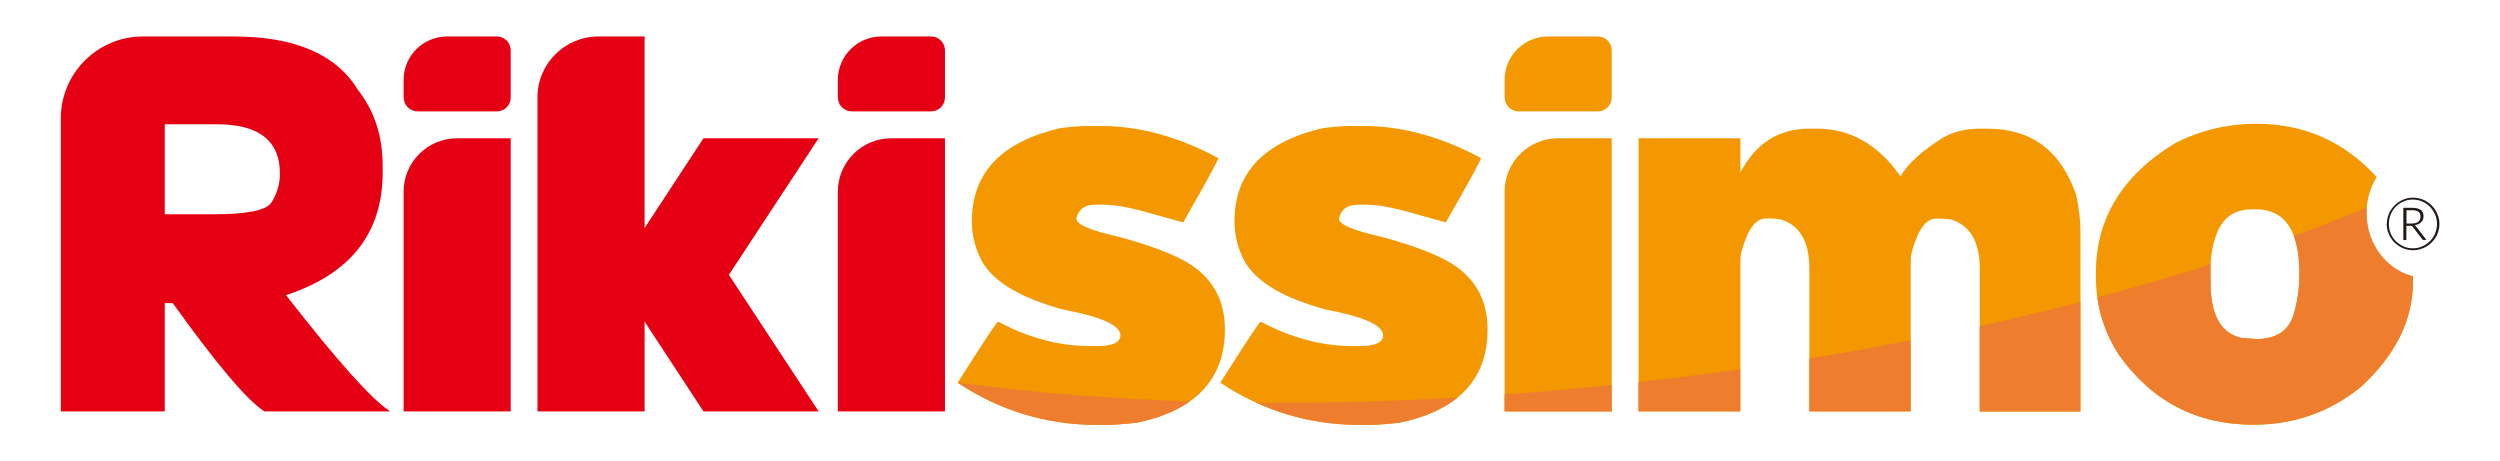
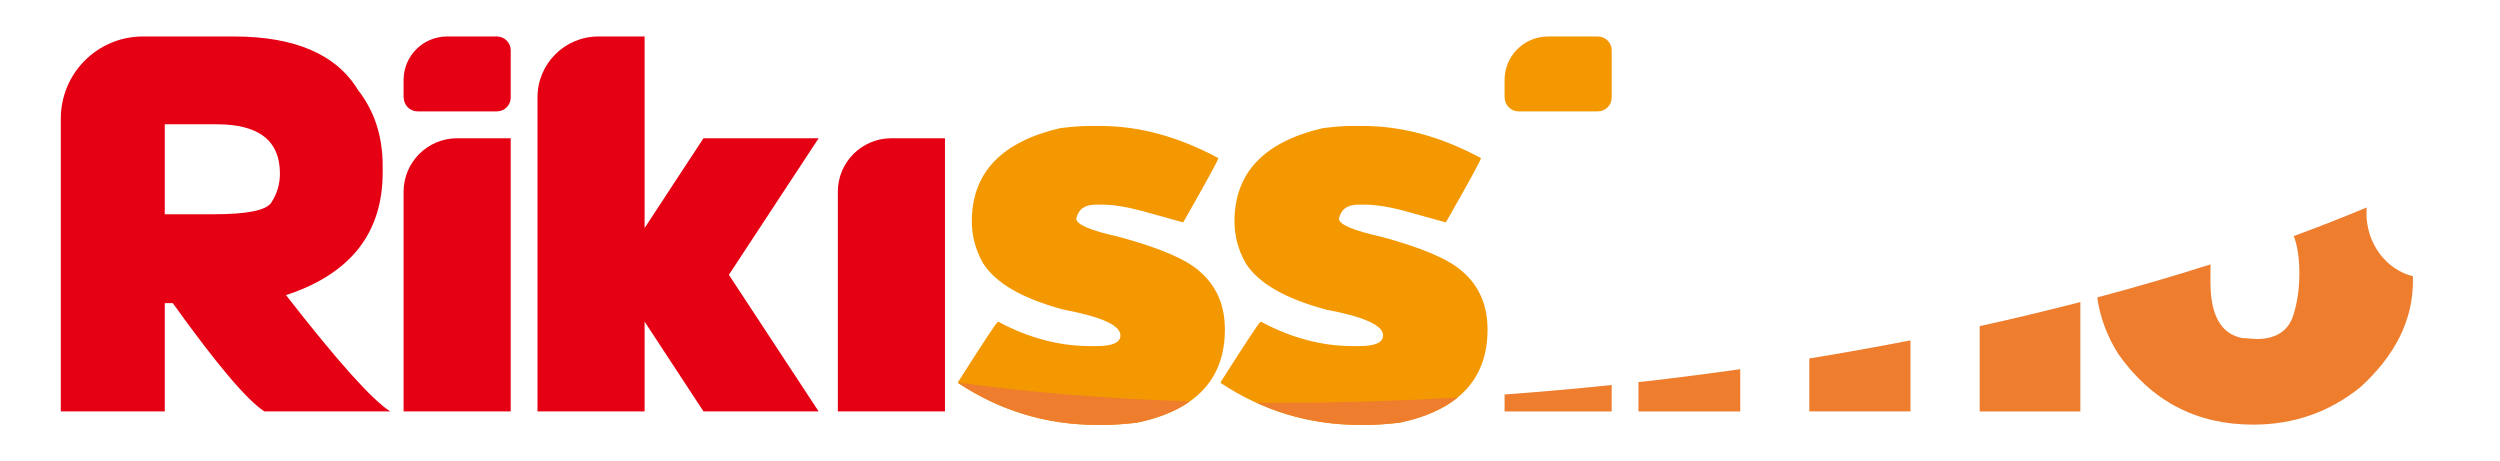
<svg xmlns="http://www.w3.org/2000/svg" id="Layer_2" viewBox="0 0 205.59 37.94">
  <defs>
    <style>.cls-1{fill:#231916;}.cls-1,.cls-2,.cls-3,.cls-4{stroke-width:0px;}.cls-2{fill:#e60013;}.cls-3{fill:#f39800;}.cls-4{fill:#ee7d2e;}</style>
  </defs>
  <path class="cls-2" d="M14.21,24.93h-.66v8.9H5V9.75c0-3.73,3.02-6.75,6.75-6.75h7.47c5.04,0,8.44,1.47,10.22,4.4,1.35,1.72,2.03,3.8,2.03,6.25v.53c0,4.99-2.65,8.35-7.95,10.09,4.23,5.43,7.08,8.62,8.57,9.56h-10.35c-1.42-.91-3.93-3.88-7.53-8.9ZM13.55,10.22v7.4h4.01c2.76,0,4.35-.32,4.76-.97.47-.73.7-1.53.7-2.38,0-2.7-1.73-4.05-5.2-4.05h-4.27Z" />
  <path class="cls-2" d="M33.19,8.02v-1.44c0-1.98,1.6-3.58,3.58-3.58h4.09c.63,0,1.14.51,1.14,1.14v3.88c0,.63-.51,1.14-1.14,1.14h-6.52c-.63,0-1.14-.51-1.14-1.14Z" />
  <path class="cls-2" d="M42,11.37v22.46h-8.81V15.77c0-2.43,1.97-4.4,4.4-4.4h4.4Z" />
  <path class="cls-2" d="M53.01,18.75l4.84-7.38h9.47l-7.38,11.23,7.38,11.23h-9.47l-4.84-7.38v7.38h-8.81V8.01c0-2.77,2.24-5.01,5.01-5.01h3.8v15.75Z" />
-   <path class="cls-2" d="M68.9,8.02v-1.44c0-1.98,1.6-3.58,3.58-3.58h4.09c.63,0,1.14.51,1.14,1.14v3.88c0,.63-.51,1.14-1.14,1.14h-6.52c-.63,0-1.14-.51-1.14-1.14Z" />
  <path class="cls-2" d="M77.71,11.37v22.46h-8.81V15.77c0-2.43,1.97-4.4,4.4-4.4h4.4Z" />
  <path class="cls-3" d="M89.49,10.36h1.03c3.17,0,6.39.88,9.67,2.64,0,.15-.96,1.91-2.89,5.29l-3.02-.84c-1.44-.41-2.65-.62-3.63-.62h-.55c-.9,0-1.42.38-1.59,1.15,0,.48,1.17.98,3.52,1.5,3.35.91,5.56,1.86,6.65,2.86,1.37,1.19,2.05,2.77,2.05,4.76,0,4.1-2.42,6.65-7.25,7.66-1.07.12-1.94.18-2.6.18h-.66c-4.15,0-7.96-1.15-11.43-3.44v-.09c2.08-3.27,3.17-4.92,3.26-4.93h.09c2.48,1.32,4.98,1.98,7.49,1.98h.55c1.31,0,1.96-.29,1.96-.88,0-.82-1.55-1.53-4.65-2.11-3.41-.91-5.62-2.19-6.65-3.83-.62-1.09-.92-2.23-.92-3.44,0-3.98,2.42-6.53,7.25-7.66.92-.12,1.7-.18,2.31-.18Z" />
  <path class="cls-3" d="M111.09,10.36h1.03c3.17,0,6.39.88,9.67,2.64,0,.15-.96,1.91-2.89,5.29l-3.02-.84c-1.44-.41-2.65-.62-3.63-.62h-.55c-.9,0-1.42.38-1.59,1.15,0,.48,1.17.98,3.52,1.5,3.35.91,5.56,1.86,6.65,2.86,1.37,1.19,2.05,2.77,2.05,4.76,0,4.1-2.42,6.65-7.25,7.66-1.07.12-1.94.18-2.6.18h-.66c-4.15,0-7.96-1.15-11.43-3.44v-.09c2.08-3.27,3.17-4.92,3.26-4.93h.09c2.48,1.32,4.98,1.98,7.49,1.98h.55c1.31,0,1.96-.29,1.96-.88,0-.82-1.55-1.53-4.65-2.11-3.41-.91-5.62-2.19-6.65-3.83-.62-1.09-.92-2.23-.92-3.44,0-3.98,2.42-6.53,7.25-7.66.92-.12,1.7-.18,2.31-.18Z" />
  <path class="cls-3" d="M123.73,8.02v-1.44c0-1.98,1.6-3.58,3.58-3.58h4.09c.63,0,1.14.51,1.14,1.14v3.88c0,.63-.51,1.14-1.14,1.14h-6.52c-.63,0-1.14-.51-1.14-1.14Z" />
-   <path class="cls-3" d="M132.54,11.37v22.46h-8.81V15.77c0-2.43,1.97-4.4,4.4-4.4h4.4Z" />
-   <path class="cls-3" d="M148.8,33.83v-11.72c0-2.19-.76-3.54-2.29-4.05-.32-.06-.59-.09-.79-.09h-.53c-.82,0-1.48.91-1.98,2.73-.06.22-.09.48-.09.79v12.33h-8.37V11.37h8.37v2.82c1.26-2.41,3.16-3.61,5.68-3.61h.62c2.75,0,5.04,1.31,6.87,3.92.62-1.06,1.78-2.11,3.48-3.17.88-.5,1.89-.75,3.04-.75h.62c3.63,0,6.06,1.82,7.31,5.46.23,1.1.35,2.1.35,3v14.8h-8.28v-11.72c0-2.19-.76-3.54-2.29-4.05-.32-.06-.59-.09-.79-.09h-.53c-.82,0-1.48.91-1.98,2.73-.06.22-.09.48-.09.79v12.33h-8.32Z" />
-   <path class="cls-3" d="M194.61,17.54c0-1.1.31-2.13.84-2.98-2.65-2.91-5.95-4.38-9.88-4.38-2.39,0-4.62.53-6.69,1.59-4.35,2.64-6.52,6.2-6.52,10.66v.35c0,2.28.62,4.39,1.85,6.34,2.73,3.88,6.43,5.81,11.1,5.81,3.33,0,6.27-1.03,8.81-3.08,2.88-2.63,4.32-5.53,4.32-8.72v-.4c-2.19-.55-3.82-2.66-3.82-5.19ZM188.57,26.03c-.44,1.23-1.44,1.85-3,1.85l-1.23-.09c-1.7-.37-2.55-1.89-2.55-4.58v-1.15c0-1.07.18-2.04.53-2.91.51-1.29,1.48-1.94,2.91-1.94h.26c2.41,0,3.61,1.76,3.61,5.29,0,1.29-.18,2.47-.53,3.52Z" />
  <path class="cls-4" d="M103.33,33.12c2.65,1.21,5.49,1.82,8.51,1.82h.66c.66,0,1.53-.06,2.6-.18,2.01-.42,3.6-1.12,4.77-2.07-5.7.33-11.23.47-16.54.43Z" />
  <path class="cls-4" d="M123.73,32.44v1.4h8.81v-2.18c-2.97.31-5.91.57-8.81.78Z" />
  <path class="cls-4" d="M78.81,31.46v.04c3.46,2.29,7.27,3.44,11.43,3.44h.66c.66,0,1.53-.06,2.6-.18,1.78-.37,3.23-.96,4.35-1.75-6.82-.22-13.21-.74-19.04-1.55Z" />
  <path class="cls-4" d="M194.61,17.54c0-.16,0-.32.02-.48-1.92.8-3.92,1.59-6,2.35.31.81.46,1.84.46,3.1s-.18,2.47-.53,3.52c-.44,1.23-1.44,1.85-3,1.85l-1.23-.09c-1.7-.37-2.55-1.89-2.55-4.58v-1.15c0-.11,0-.22.01-.32-2.98.95-6.09,1.86-9.32,2.72.23,1.64.81,3.19,1.73,4.65,2.73,3.88,6.43,5.81,11.1,5.81,3.33,0,6.27-1.03,8.81-3.08,2.88-2.63,4.32-5.53,4.32-8.72v-.4c-2.19-.55-3.82-2.66-3.82-5.19Z" />
  <path class="cls-4" d="M135.41,31.35c-.22.03-.45.05-.67.07v2.42h8.37v-3.48c-2.53.36-5.1.69-7.7.99Z" />
  <path class="cls-4" d="M162.8,26.82v7.02h8.28v-9c-2.69.69-5.45,1.36-8.28,1.98Z" />
  <path class="cls-4" d="M148.79,29.49v4.34h8.32v-5.84c-2.72.53-5.5,1.03-8.32,1.49Z" />
-   <path class="cls-1" d="M196.28,18.42c0-.2.03-.39.08-.57.05-.18.12-.36.22-.52.09-.16.2-.3.34-.44s.28-.24.44-.34c.16-.09.33-.17.51-.22.18-.05.37-.08.57-.08s.39.03.57.08c.18.05.36.12.52.22.16.09.31.21.44.34s.24.28.34.44c.09.16.16.33.22.52s.08.38.08.57-.03.39-.08.57c-.05.18-.12.35-.22.51-.09.16-.2.3-.34.44s-.28.24-.44.34c-.16.09-.33.17-.52.22-.18.05-.37.08-.57.08s-.39-.03-.57-.08c-.18-.05-.36-.12-.52-.22-.16-.09-.3-.21-.44-.34s-.24-.28-.34-.44c-.09-.16-.16-.33-.22-.51-.05-.18-.08-.37-.08-.57ZM196.45,18.42c0,.28.05.54.15.78.1.24.24.45.42.63.18.18.39.32.63.43s.5.16.77.16.53-.05.78-.16.45-.25.63-.43c.18-.18.32-.39.42-.63.1-.24.16-.5.16-.78s-.05-.54-.16-.78c-.1-.24-.25-.45-.42-.64-.18-.18-.39-.32-.63-.43-.24-.1-.5-.16-.78-.16s-.53.05-.77.16c-.24.1-.45.25-.63.43-.18.18-.32.39-.42.64-.1.24-.15.5-.15.78ZM197.89,18.57v1.17h-.25v-2.65h.74c.3,0,.54.06.69.17.16.11.23.29.23.52,0,.2-.06.36-.19.49-.13.13-.31.21-.54.24.02.01.05.03.06.05.02.02.04.04.06.07l.85,1.1h-.24s-.04,0-.05,0c-.01,0-.03-.02-.04-.04l-.81-1.05s-.04-.04-.06-.05c-.02-.01-.06-.02-.12-.02h-.33ZM197.89,18.38h.44c.24,0,.42-.05.54-.14.12-.1.18-.24.18-.42,0-.18-.05-.32-.16-.4-.11-.08-.28-.13-.51-.13h-.48s0,1.09,0,1.09Z" />
</svg>